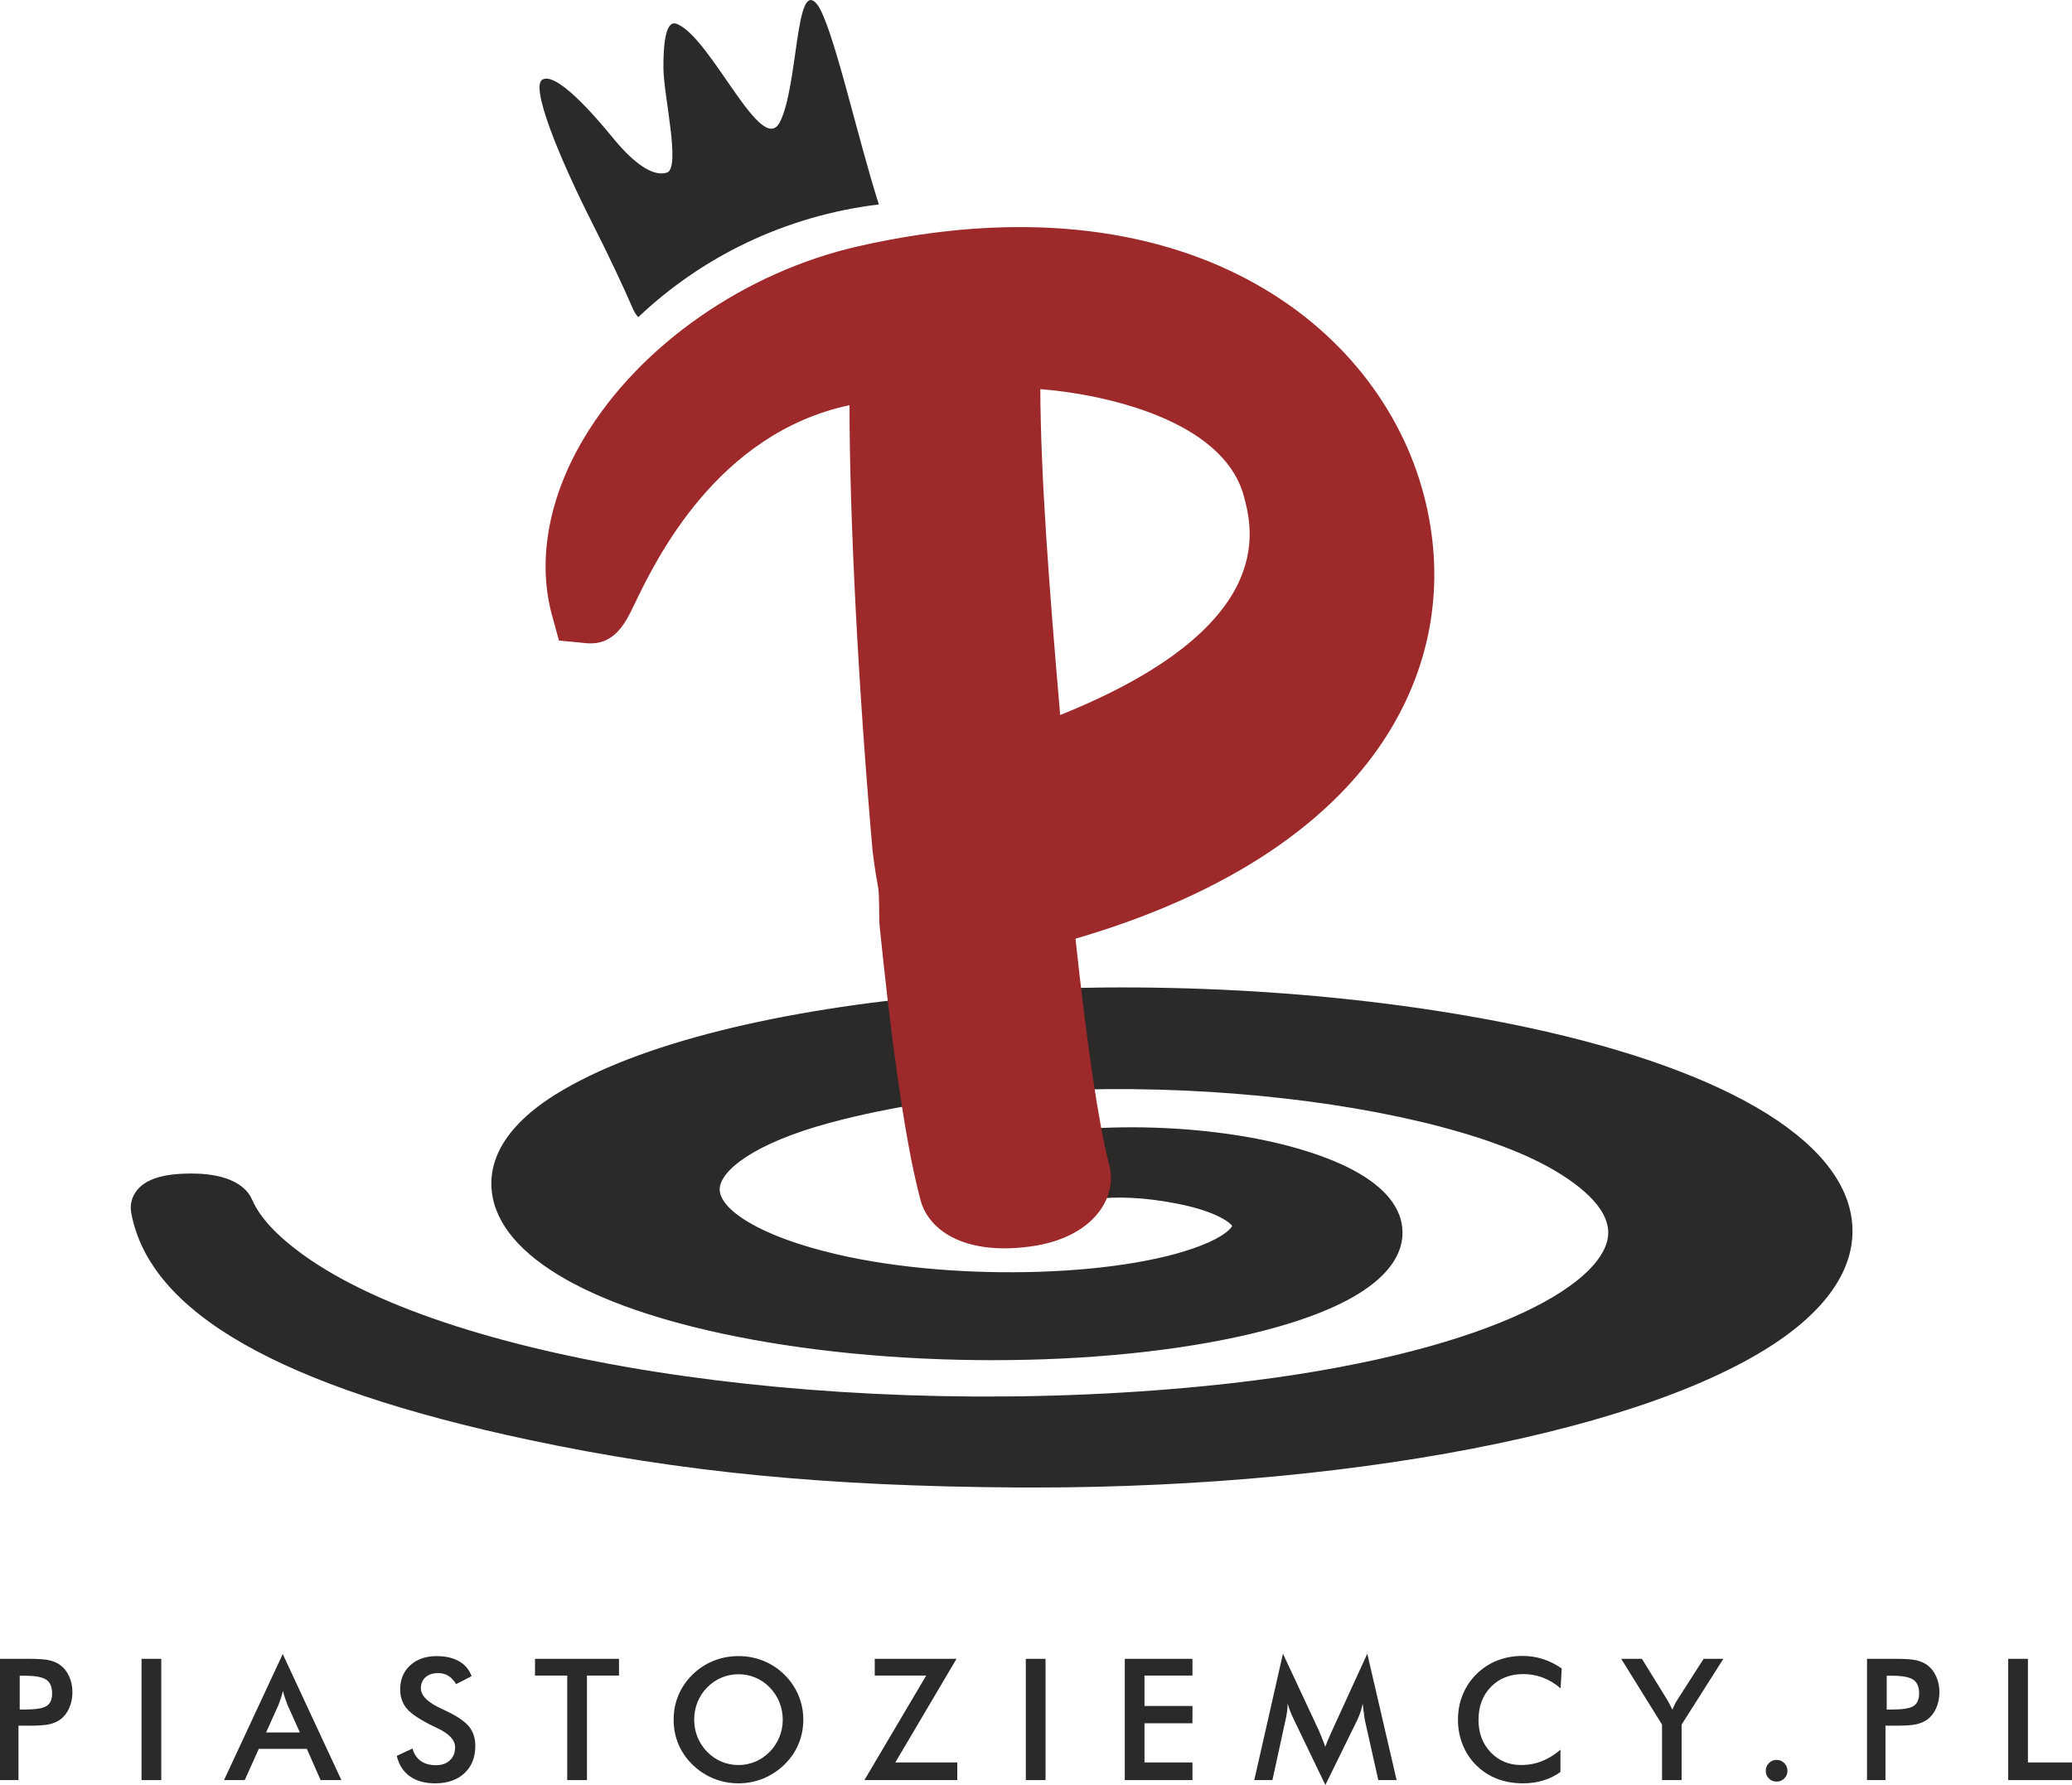
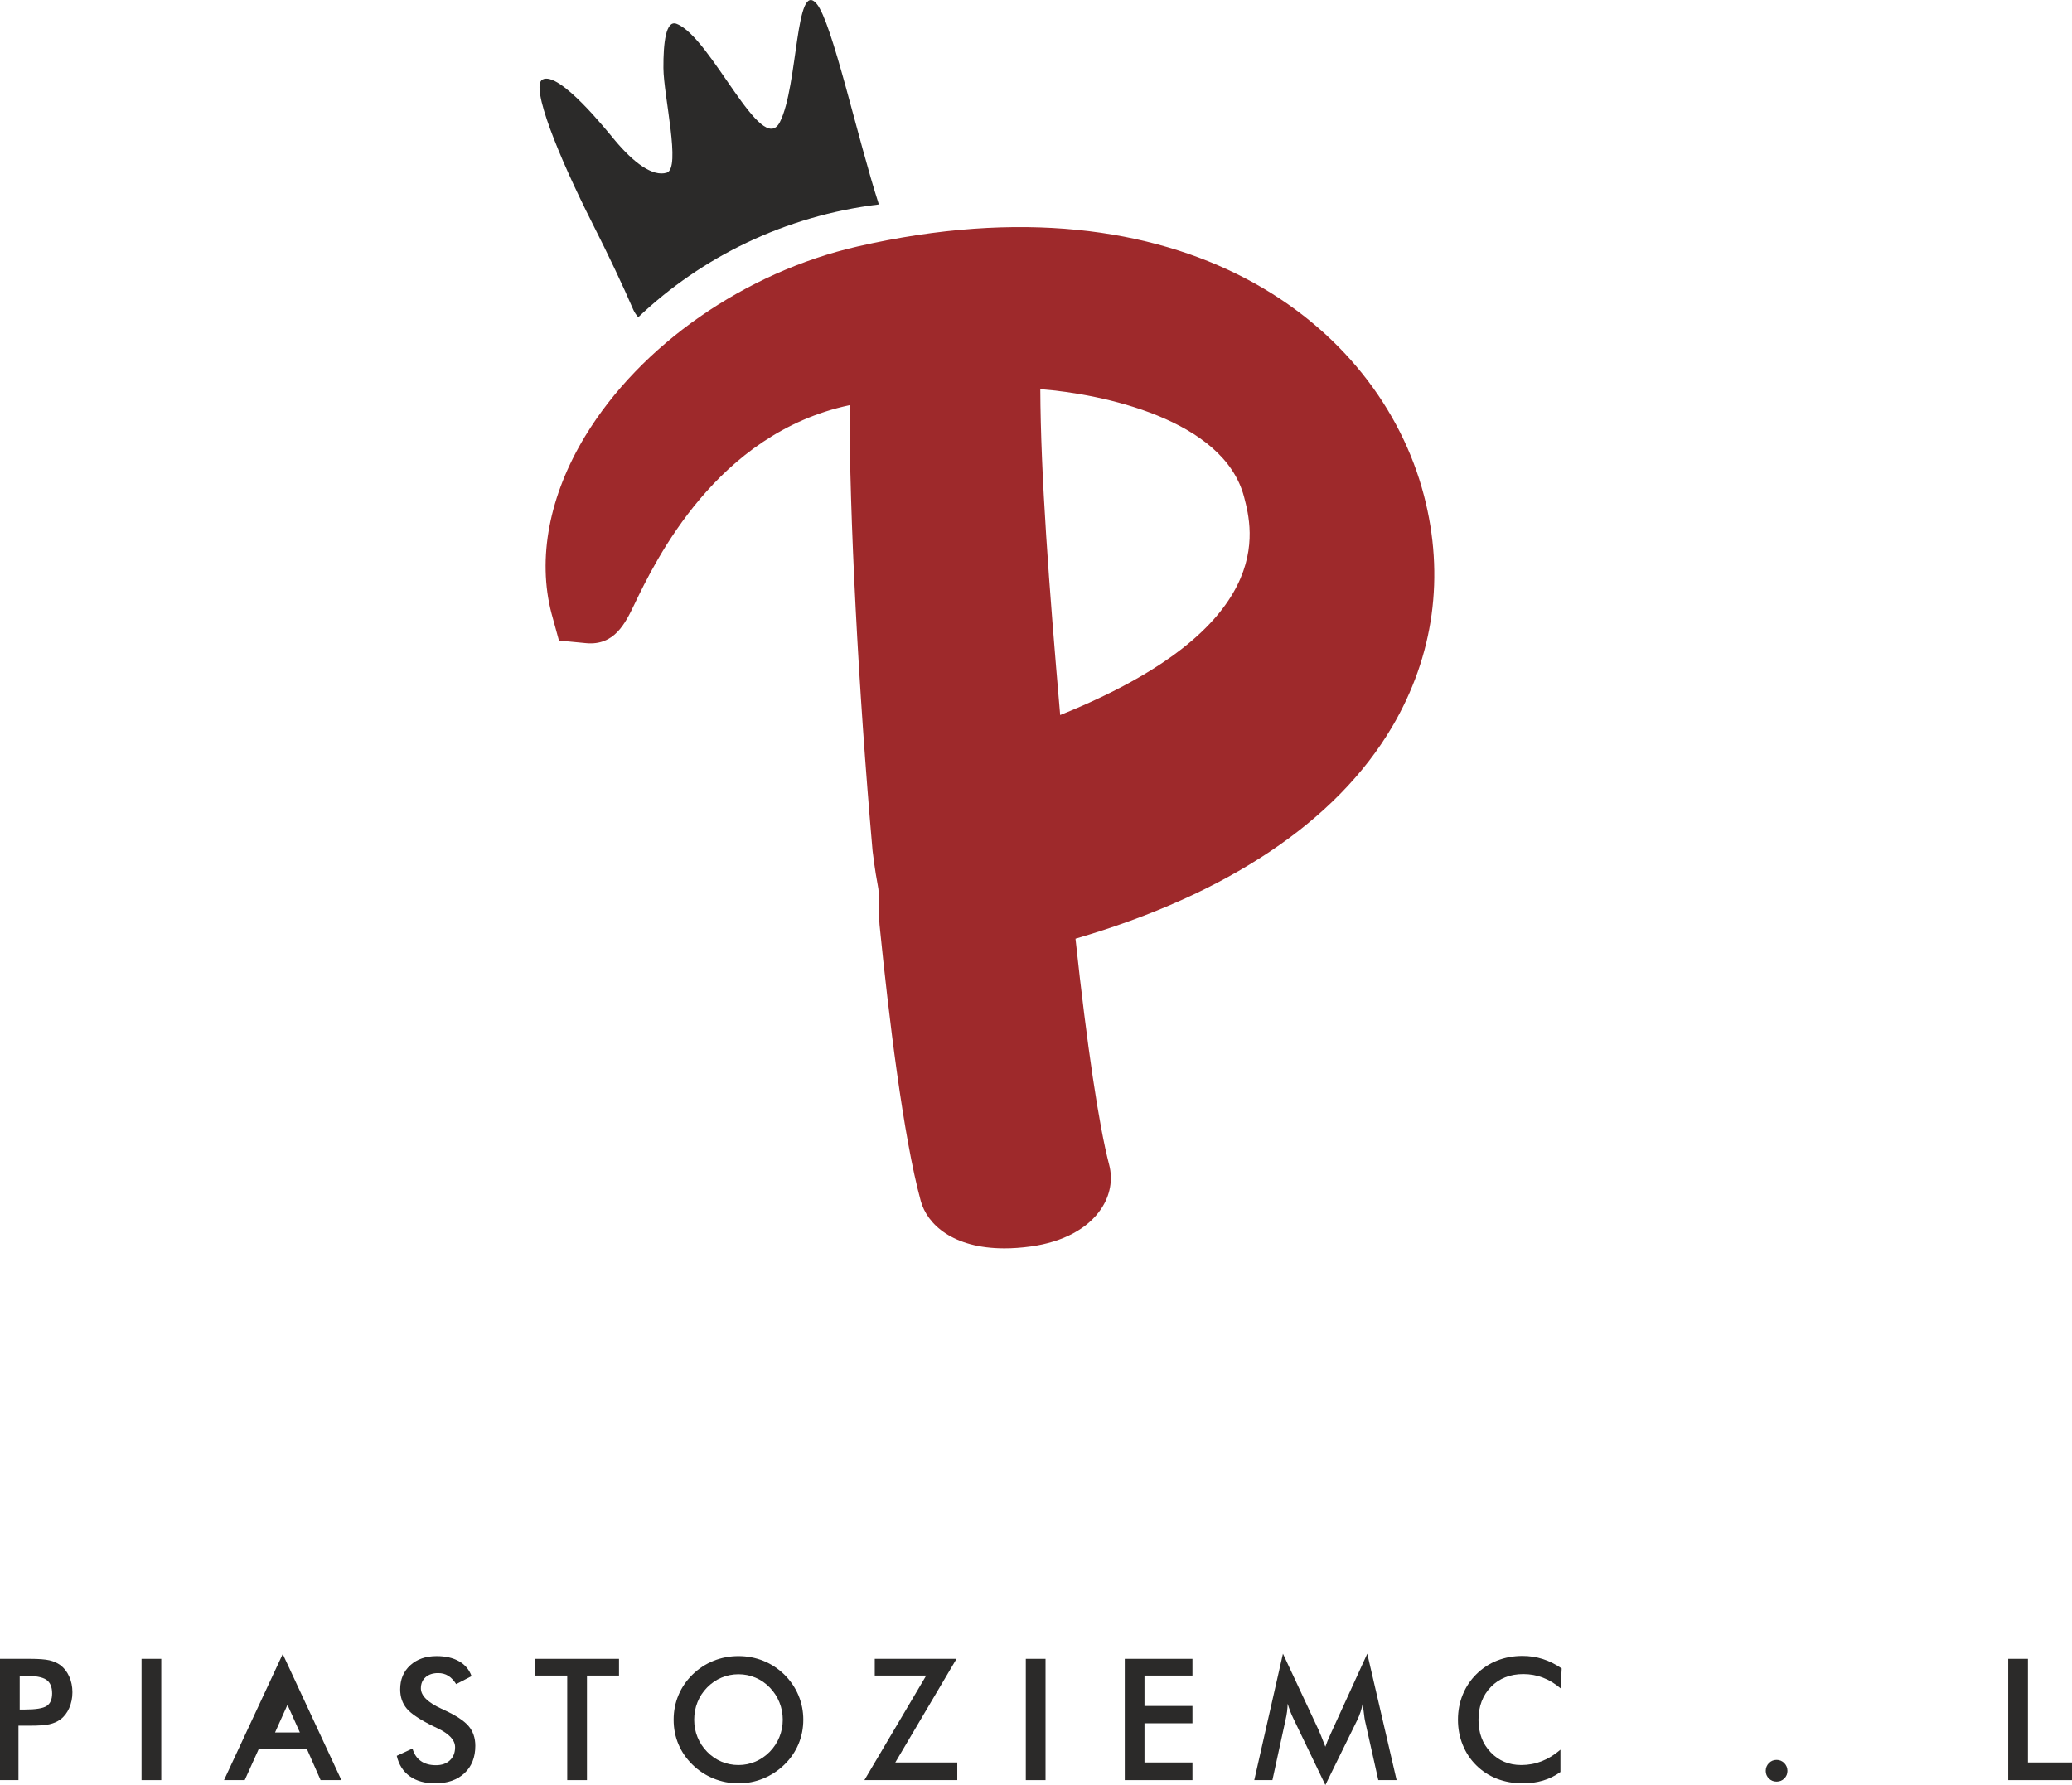
<svg xmlns="http://www.w3.org/2000/svg" xml:space="preserve" width="1055px" height="909px" version="1.1" style="shape-rendering:geometricPrecision; text-rendering:geometricPrecision; image-rendering:optimizeQuality; fill-rule:evenodd; clip-rule:evenodd" viewBox="0 0 13400.31 11545.46">
  <defs>
    <style type="text/css">
   
    .fil0 {fill:#2B2A29;fill-rule:nonzero}
    .fil1 {fill:#9E292B;fill-rule:nonzero}
   
  </style>
  </defs>
  <g id="Warstwa_x0020_1">
    <path class="fil0" d="M119.48 11161.78l0 352.07 -119.48 0 0 -784.42 192.94 0c57.08,0 99.16,3.09 126.09,9.36 27.04,6.24 50.56,16.54 70.53,30.8 24.66,18.25 43.88,42.77 57.78,73.68 13.97,30.92 21.01,64.94 21.01,102.05 0,37.18 -7.04,71.44 -21.01,102.94 -13.9,31.43 -33.12,56.08 -57.78,73.91 -19.97,14.28 -43.49,24.46 -70.53,30.52 -26.93,6.09 -69.01,9.09 -126.09,9.09l-25.23 0 -48.23 0zm8 -104.48l32.74 0c70.73,0 117.87,-7.65 141.39,-23 23.68,-15.36 35.48,-42.5 35.48,-81.48 0,-41.77 -12.67,-71.25 -37.79,-88.34 -25.24,-17.18 -71.56,-25.75 -139.08,-25.75l-32.74 0 0 218.57z" />
    <polygon class="fil0" points="915.37,10729.42 1042.97,10729.42 1042.97,11513.85 915.37,11513.85 " />
-     <path class="fil0" d="M2073.5 11513.84l-88.98 -201.99 -310.75 0 -91.11 201.99 -133.88 0 379.77 -815.51 379.36 815.51 -134.41 0zm-352.58 -308.12l218.53 0 -80.3 -178.88c-4.64,-11.49 -9.52,-24.61 -14.47,-39.45 -5.02,-14.84 -10.03,-31.33 -14.93,-49.52 -4.35,17.09 -8.91,33.13 -13.77,47.97 -4.86,14.77 -9.72,28.48 -14.73,41l-80.33 178.88z" />
+     <path class="fil0" d="M2073.5 11513.84l-88.98 -201.99 -310.75 0 -91.11 201.99 -133.88 0 379.77 -815.51 379.36 815.51 -134.41 0zm-352.58 -308.12l218.53 0 -80.3 -178.88l-80.33 178.88z" />
    <path class="fil0" d="M2566.01 11356.85l101.84 -47.13c9.72,34.99 27.3,61.73 53.09,80.08 25.75,18.4 58.53,27.61 98.54,27.61 37.9,0 68,-10.56 90.33,-31.64 22.28,-21.06 33.45,-49.28 33.45,-84.63 0,-46.13 -38.21,-87.17 -114.68,-123.27 -10.7,-5.32 -18.92,-9.3 -24.6,-11.77 -86.44,-42.14 -144.03,-80.29 -172.88,-114.36 -28.71,-34.18 -43.01,-75.86 -43.01,-125.12 0,-63.94 21.61,-115.76 65.08,-155.41 43.37,-39.69 100.25,-59.46 170.68,-59.46 57.78,0 106.22,11.11 145.21,33.46 38.82,22.39 65.82,54.39 80.8,96.16l-99.62 51.49c-15.72,-24.65 -32.94,-42.69 -51.71,-54.18 -18.76,-11.37 -40.31,-17.11 -64.56,-17.11 -34.33,0 -61.53,8.94 -81.69,26.77 -20.17,17.89 -30.29,41.84 -30.29,71.82 0,47.15 44.3,91.09 132.85,131.83 6.74,3.21 12.17,5.68 16.03,7.5 77.57,35.72 130.76,70.62 159.7,104.73 29,34.14 43.49,76.73 43.49,127.8 0,74.3 -23.48,133.34 -70.21,177.07 -46.84,43.76 -110.06,65.67 -189.75,65.67 -66.78,0 -121.47,-15.42 -164.18,-46.07 -42.65,-30.76 -70.62,-74.7 -83.91,-131.84z" />
    <polygon class="fil0" points="3796.07,10837.65 3796.07,11513.82 3668.48,11513.82 3668.48,10837.65 3460.07,10837.65 3460.07,10729.45 4003.33,10729.45 4003.33,10837.65 " />
    <path class="fil0" d="M5195.2 11123.21c0,55.74 -10.45,108.41 -31.32,158.11 -20.89,49.62 -51.4,93.93 -91.41,132.85 -40.34,38.93 -85.93,68.8 -136.54,89.48 -50.76,20.74 -103.97,31.08 -159.7,31.08 -56.46,0 -110.39,-10.44 -161.55,-31.33 -51.29,-20.94 -96.58,-50.66 -135.81,-89.23 -40.03,-38.92 -70.42,-83.08 -91.1,-132.34 -20.79,-49.28 -31.12,-102.17 -31.12,-158.62 0,-56.04 10.33,-108.94 31.12,-158.56 20.68,-49.62 51.07,-94.15 91.1,-133.44 40.01,-38.93 85.34,-68.61 136,-88.97 50.78,-20.32 104.5,-30.5 161.36,-30.5 56.36,0 109.87,10.18 160.44,30.5 50.55,20.36 95.79,50.04 135.8,88.97 40.01,39.67 70.52,84.37 91.41,134.22 20.87,49.83 31.32,102.41 31.32,157.78zm-132.86 0c0,-39.65 -7.29,-77.28 -21.76,-113.01 -14.43,-35.73 -35.22,-67.58 -62.36,-95.43 -26.47,-27.45 -57.08,-48.66 -91.91,-63.45 -34.81,-14.84 -71.57,-22.22 -110.08,-22.22 -38.61,0 -75.32,7.29 -110.16,21.97 -34.85,14.64 -65.88,35.87 -92.96,63.7 -27.15,27.55 -47.81,59.19 -62.19,94.92 -14.22,35.72 -21.42,73.51 -21.42,113.52 0,39.71 7.2,77.2 21.42,112.55 14.38,35.36 35.04,66.94 62.19,94.82 27.08,27.86 58,49.11 92.73,63.78 34.66,14.64 71.46,21.98 110.39,21.98 38.2,0 74.51,-7.34 109.03,-21.98 34.38,-14.67 65.41,-35.92 92.96,-63.78 27.14,-27.88 47.93,-59.57 62.36,-95.08 14.47,-35.57 21.76,-73 21.76,-112.29z" />
    <polygon class="fil0" points="5590.32,11513.84 5990.05,10837.66 5657.32,10837.66 5657.32,10729.4 6186.14,10729.4 5790.17,11399.7 6191,11399.7 6191,11513.84 " />
    <polygon class="fil0" points="6634.22,10729.42 6761.81,10729.42 6761.81,11513.85 6634.22,11513.85 " />
    <polygon class="fil0" points="7274.27,11513.84 7274.27,10729.4 7712,10729.4 7712,10837.66 7401.75,10837.66 7401.75,11034.33 7712,11034.33 7712,11146.26 7401.75,11146.26 7401.75,11399.7 7712,11399.7 7712,11513.84 " />
    <path class="fil0" d="M8827.15 11126.43c-1.4,-6.04 -3.68,-22.85 -6.98,-50.35 -2.84,-22.84 -5.38,-41.77 -7.51,-56.81 -3.15,17.89 -7.69,35.72 -13.6,53.61 -5.88,17.83 -13.27,36.1 -22.27,54.65l-205.24 417.93 -205.14 -426.51c-8.59,-17.49 -16.03,-34.43 -22.3,-50.93 -6.19,-16.39 -11.66,-32.68 -16.33,-48.75 -0.31,16.43 -1.71,33.71 -4.03,51.71 -2.33,18.02 -5.79,36.9 -10.44,56.55l-84.12 386.29 -117.34 0 185.43 -817.62 231.41 495.08c3.61,7.84 9.1,20.87 16.39,39.12 7.29,18.25 16.12,40.73 26.47,67.53 7.48,-22.55 19.33,-51.09 35.36,-85.78 4.33,-9.25 7.59,-16.39 9.72,-21.4l226.02 -494.55 189.74 817.62 -118.38 0 -86.86 -387.39z" />
    <path class="fil0" d="M10093 10920.17c-36.1,-30.7 -74.2,-53.76 -114.41,-69.12 -40.19,-15.35 -82.42,-23.05 -126.72,-23.05 -85.73,0 -155.47,27.55 -209.27,82.5 -53.72,55.07 -80.66,126.3 -80.66,213.83 0,84.63 26.2,154.48 78.53,209.49 52.38,55.01 118.29,82.51 198.01,82.51 46.41,0 90.62,-8.22 132.6,-24.67 41.93,-16.44 82.19,-41.24 120.82,-74.49l0 144.13c-34.26,24.66 -71.6,43.07 -112.02,55.22 -40.34,12.15 -84.13,18.21 -131.22,18.21 -60.01,0 -115.55,-9.83 -166.41,-29.43 -50.83,-19.69 -95.61,-48.58 -134.22,-86.84 -38.2,-37.49 -67.52,-81.7 -88.09,-132.61 -20.64,-50.87 -30.86,-105.11 -30.86,-162.66 0,-57.48 10.22,-111.46 30.86,-162.02 20.57,-50.57 50.19,-94.91 89.12,-133.17 38.98,-38.58 83.59,-67.78 134.06,-87.58 50.29,-19.85 104.79,-29.78 163.37,-29.78 46.11,0 90.01,6.72 131.77,20.11 41.78,13.38 82.32,33.65 121.71,60.84l-6.97 128.58z" />
-     <path class="fil0" d="M10748.96 11513.84l0 -359 -264.13 -425.44 134 0 164.41 266.31c3.93,6.78 8.89,15.76 14.79,26.78 5.95,11.07 11.83,23.05 17.93,35.93 4.97,-12.5 10.24,-24.35 15.82,-35.42 5.54,-11 11.33,-21.19 17.43,-30.48l168.74 -263.12 127.48 0 -269.9 425.44 0 359 -126.57 0z" />
    <path class="fil0" d="M11419.61 11454.36c0,-19.64 6.78,-36.44 20.37,-50.4 13.5,-13.9 30.19,-20.89 49.79,-20.89 19.64,0 36.18,6.99 49.85,20.89 13.58,13.96 20.36,30.76 20.36,50.4 0,19.23 -6.78,35.62 -20.36,49.01 -13.67,13.39 -30.21,20.12 -49.85,20.12 -19.6,0 -36.29,-6.73 -49.79,-20.12 -13.59,-13.39 -20.37,-29.78 -20.37,-49.01z" />
-     <path class="fil0" d="M12194 11161.78l0 352.07 -119.48 0 0 -784.42 192.95 0c57.07,0 99.15,3.09 126.09,9.36 27.04,6.24 50.55,16.54 70.53,30.8 24.65,18.25 43.88,42.77 57.78,73.68 13.9,30.92 21.01,64.94 21.01,102.05 0,37.18 -7.11,71.44 -21.01,102.94 -13.9,31.43 -33.13,56.08 -57.78,73.91 -19.98,14.28 -43.49,24.46 -70.53,30.52 -26.94,6.09 -69.02,9.09 -126.09,9.09l-25.23 0 -48.24 0zm8.01 -104.48l32.72 0c70.74,0 117.89,-7.65 141.4,-23 23.64,-15.36 35.47,-42.5 35.47,-81.48 0,-41.77 -12.67,-71.25 -37.79,-88.34 -25.23,-17.18 -71.55,-25.75 -139.08,-25.75l-32.72 0 0 218.57z" />
    <polygon class="fil0" points="12987.81,11513.84 12987.81,10729.4 13115.31,10729.4 13115.31,11399.7 13400.31,11399.7 13400.31,11513.84 " />
-     <path class="fil0" d="M11961.47 7813.24c-141,-541.76 -1040.44,-994.54 -2467.76,-1242.17 -2193.2,-380.64 -4839.89,-152.91 -5899.86,507.28 -396.7,247.08 -440.44,499.26 -407.29,667.31 82.43,417.93 729.46,759 1775.18,935.77 1141.99,192.9 2534.16,141.79 3385.48,-124.28 600.77,-187.87 724.9,-423.23 723.23,-587.59 -1.57,-157.49 -119.94,-379.09 -674.85,-540.31 -626.86,-182.23 -1540.59,-184.11 -2036.84,-4.46 -168.96,61.17 -257.31,129.16 -286.52,220.4 -19.09,59.62 -8.68,122.88 29.33,177.9 45.67,66.26 152.07,144.6 400,144.6l9.8 0c187.98,-1.55 316.15,-51.34 370.62,-143.83 27.25,-46 283.01,-125.66 725.54,-39.74 275.37,53.35 354.82,132.38 360.85,144.89 -3.14,11.44 -37.63,55.41 -151.05,106.12 -497.52,222.44 -1618.5,259.58 -2398.95,79.31 -524.75,-120.99 -761.85,-297.84 -763.96,-419.4 -2.13,-119.66 218.38,-300.13 715.82,-433.63 1574.63,-422.73 3845.71,-178.8 4676.22,304.82 181.37,105.64 389.27,269.85 349.56,452.26 -73.73,338.85 -918.85,779.39 -2600.19,946.06 -2280.09,225.92 -4766.88,-123.72 -5784.48,-813.23 -198.67,-134.61 -326.75,-266.37 -380.73,-391.48 -47.78,-110.59 -191.16,-171.97 -404.68,-169.37 -169.56,1.05 -280.22,35.67 -338.24,105.69 -34.93,42.23 -48.83,94.73 -39.1,147.88 118.43,646.02 961.11,1126.85 2576.23,1469.85 978.17,207.79 1920.31,299.58 3150.29,307.13 35.73,0.21 71.29,0.36 106.92,0.36 2193.65,-0.06 4169.01,-412.9 4937.54,-1035.67 370.59,-300.35 390.49,-585.86 341.89,-772.47z" />
    <path class="fil0" d="M4095.33 2002.01c8.07,18.7 19.5,34.9 32.43,49.52 409.65,-389.44 949.24,-655.9 1556.13,-729.41 -138.55,-429.88 -301.61,-1177.66 -401.92,-1297.18 -138.13,-164.57 -119.26,530.78 -238.11,764.2 -118.86,233.48 -446.05,-551.31 -668.53,-635.32 -68.85,-26.01 -85.66,123.25 -84.79,285.85 1.05,180.99 115.3,648.71 21.27,677.15 -90.37,27.35 -212.95,-63.65 -334.98,-209.53 -48.27,-57.86 -361.52,-451.76 -468.85,-392.82 -78.52,43.17 102.11,493.05 323.28,929.97 106.09,209.43 199.71,408 264.07,557.57z" />
    <path class="fil1" d="M6856.53 4624.84c-72.56,-840.74 -126,-1549.95 -128.51,-2108.05 393.9,30.45 1186.05,192.54 1317.86,697.34 56.28,215.51 220.06,843.52 -1189.35,1410.71zm2352.4 -1421.27c-290.36,-1111.84 -1560.14,-2089.83 -3662.12,-1609.78 -728.83,166.45 -1403.98,636.47 -1762.08,1226.64 -233.32,384.54 -310.68,792 -217.89,1147.3l48.05 175.25 175.37 16.88c183.05,17.46 254.04,-129.03 310.67,-247.02 138.13,-287.51 532.94,-1109.45 1393.14,-1292.18 -0.18,715.69 56.28,1823.07 148.84,2878.93l1.02 9.34c15.77,125.68 25.97,180.21 32.75,216.31 7.12,38.04 7.66,41.12 10.26,233.88l1.24 21.85c58.73,584.7 152.71,1369.39 266.79,1787.17 41.25,150.4 207.2,306.23 540.86,306.16 52.8,0 109.8,-3.84 171.13,-12.29 207.4,-28.62 368.83,-114.99 454.58,-243.25 58.47,-87.42 76.87,-188.43 51.83,-284.5 -67.06,-256.78 -143.61,-771.84 -217.82,-1462.74 980.66,-286.12 1686.03,-757.24 2047.37,-1369.95 270.81,-459.18 342.01,-977.16 206.01,-1498z" />
  </g>
</svg>